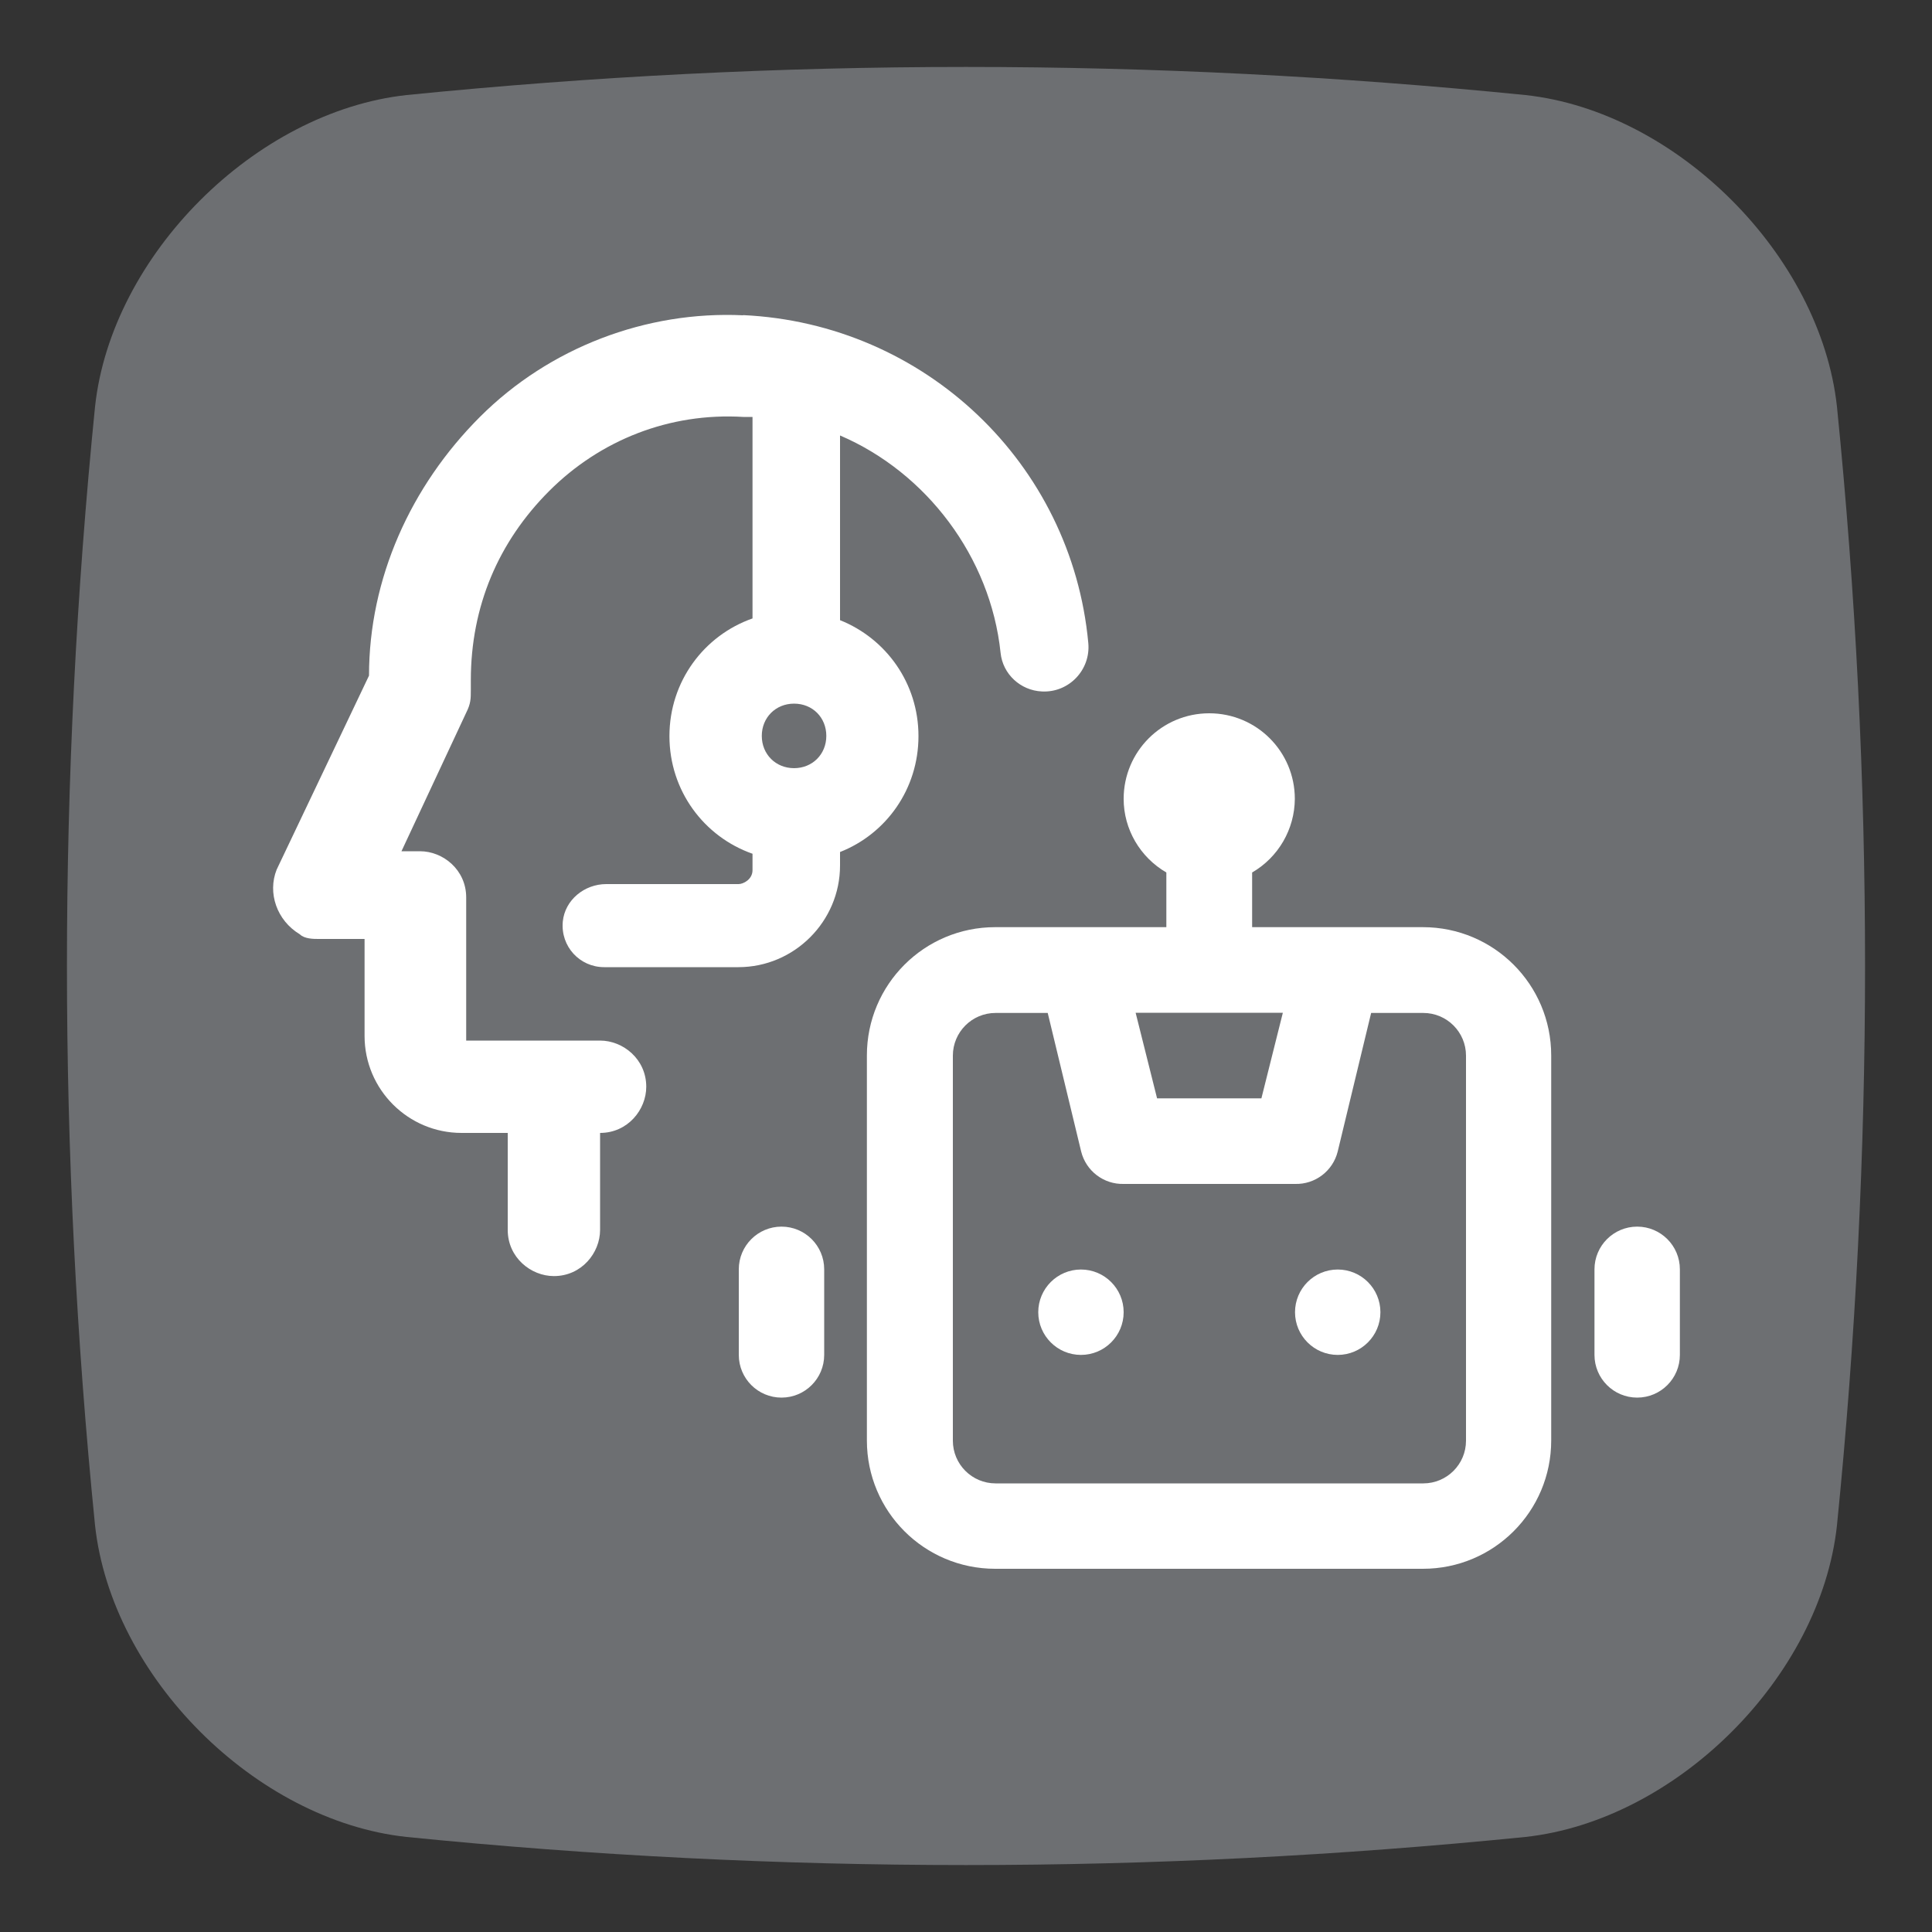
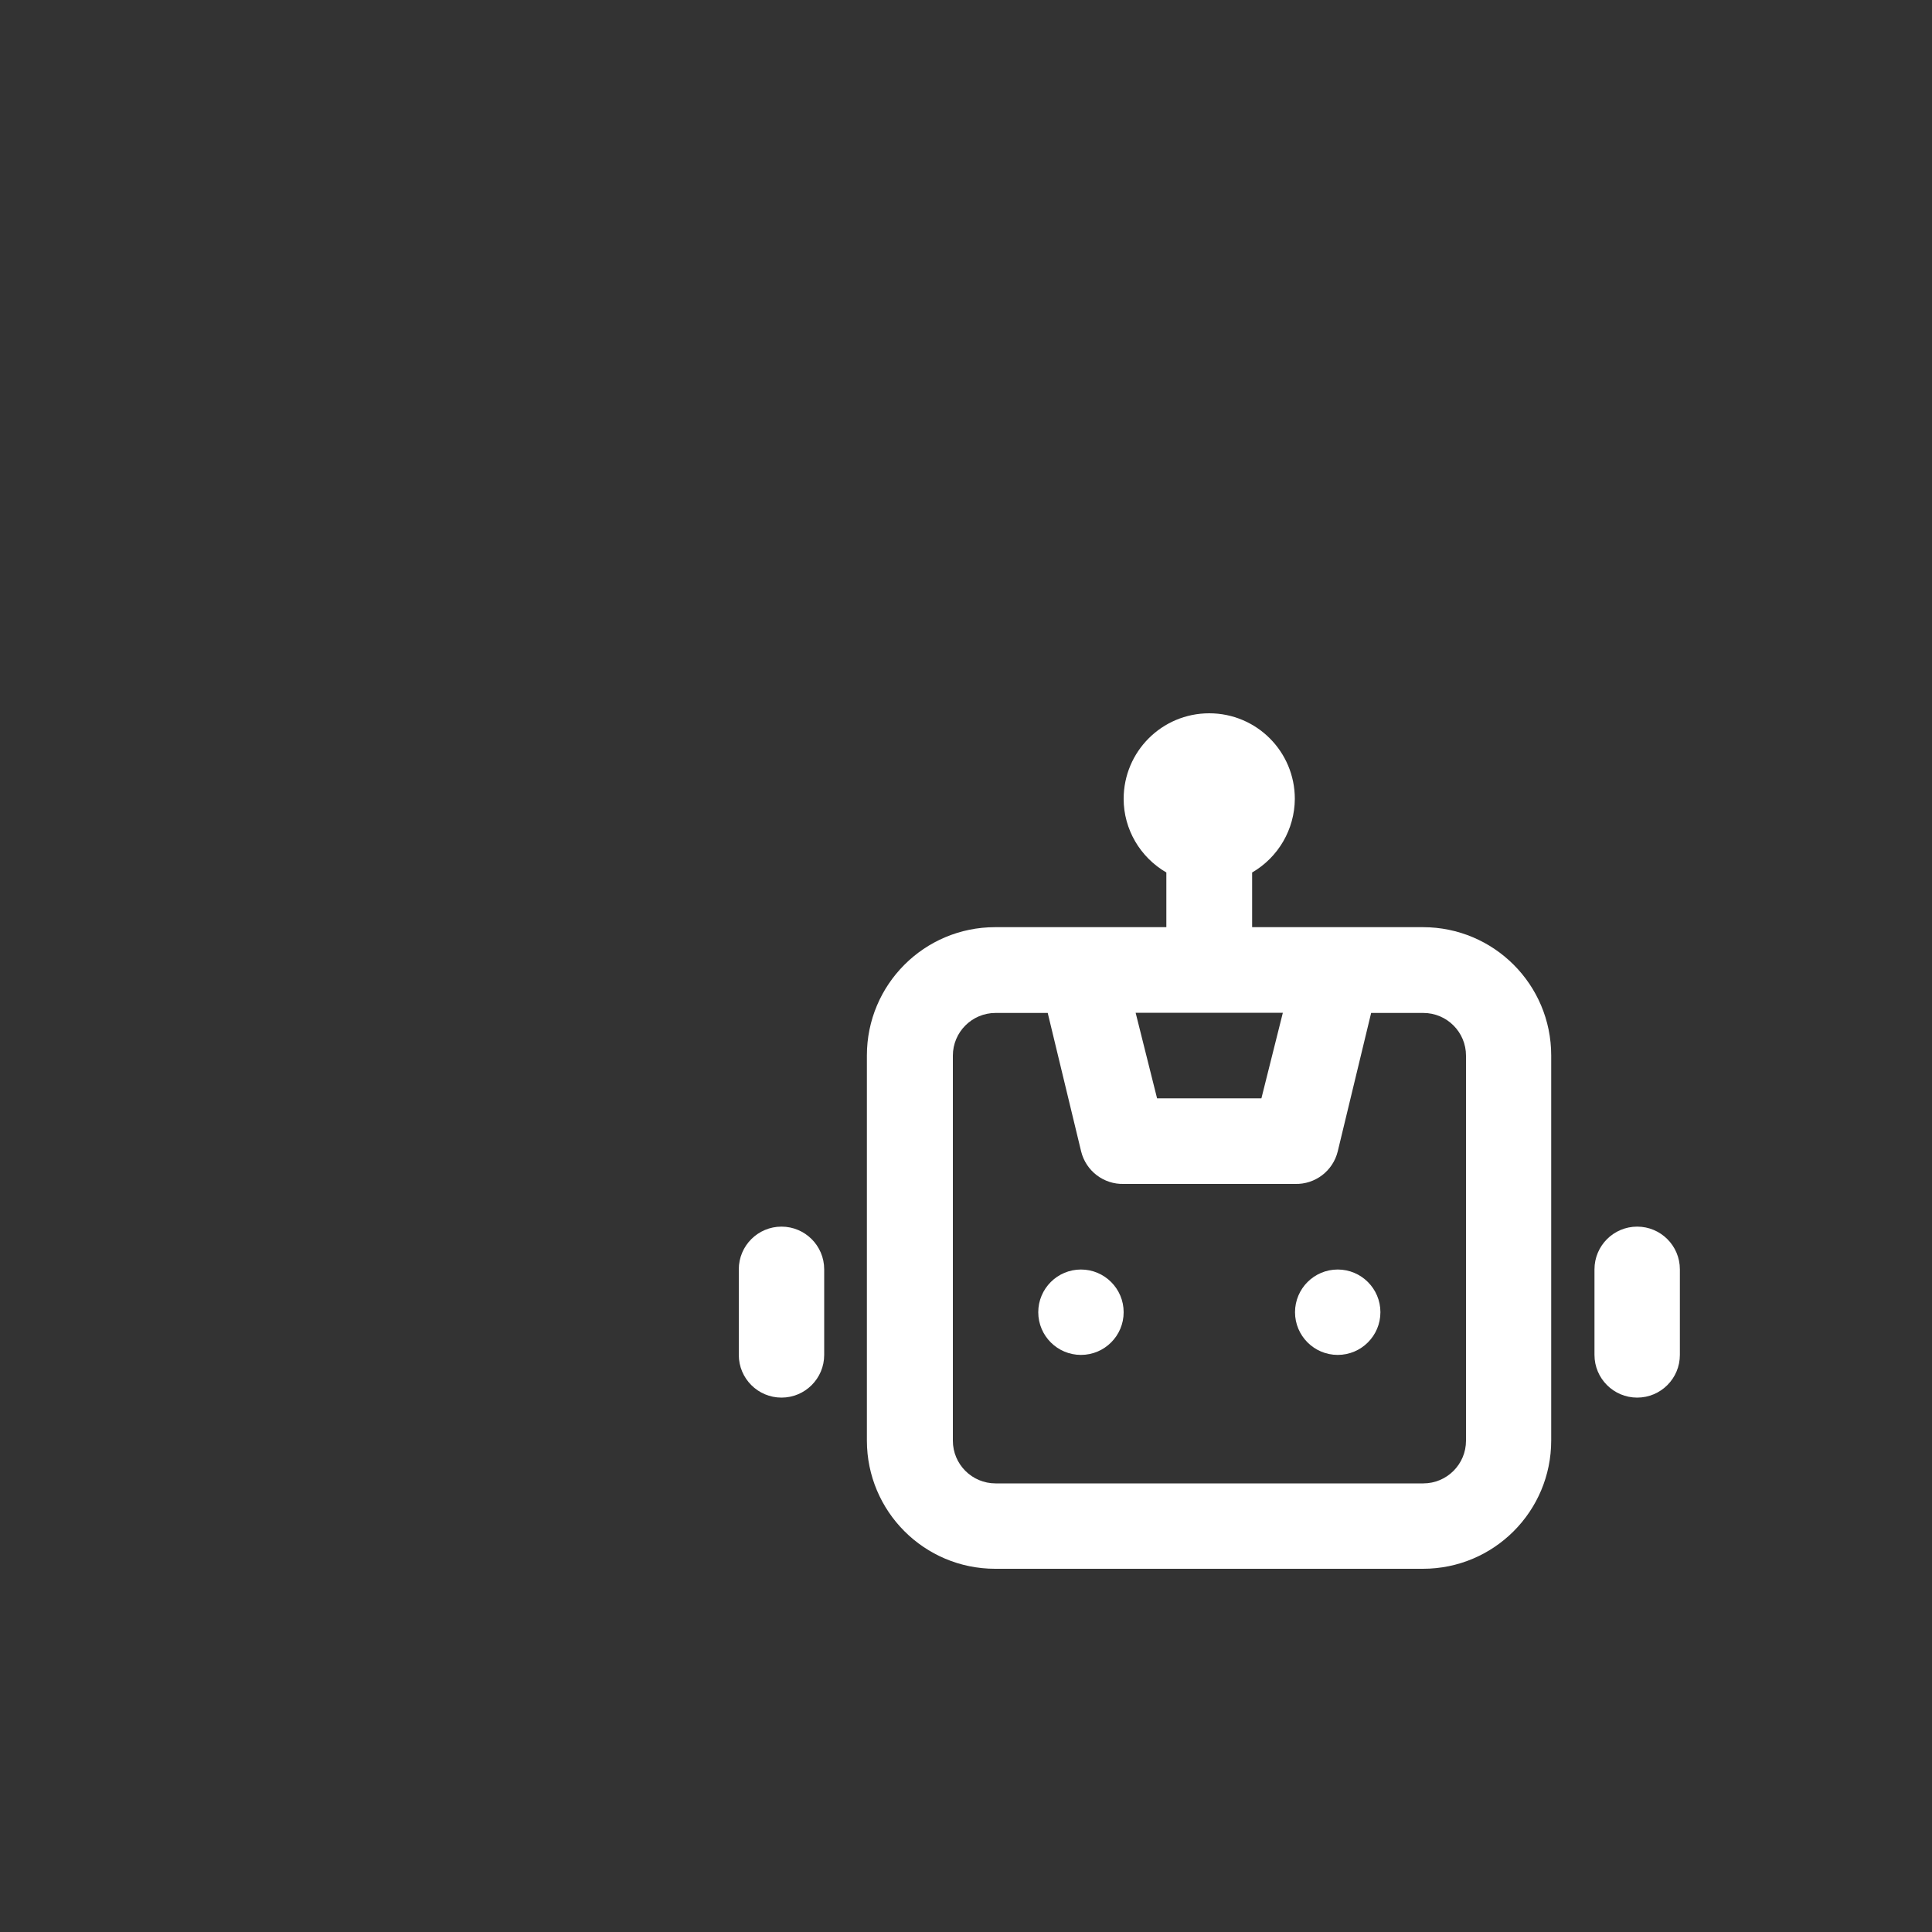
<svg xmlns="http://www.w3.org/2000/svg" id="Layer_14" data-name="Layer 14" viewBox="0 0 100 100">
  <rect x="0" y="0" width="100" height="100" fill="#333333" stroke="none" />
  <defs>
    <style>
      .cls-1 {
        fill: #fff;
      }

      .cls-2 {
        fill: #6d6f72;
      }
    </style>
    <filter id="luminosity-invert-noclip" x="-1122.9" y="-646.02" width="345.47" height="345.47" color-interpolation-filters="sRGB" filterUnits="userSpaceOnUse">
      <feColorMatrix result="cm" values="-1 0 0 0 1 0 -1 0 0 1 0 0 -1 0 1 0 0 0 1 0" />
      <feFlood flood-color="#fff" result="bg" />
      <feBlend in="cm" in2="bg" />
    </filter>
    <mask id="mask" x="-1122.9" y="-646.02" width="345.47" height="345.47" maskUnits="userSpaceOnUse" />
  </defs>
-   <path class="cls-2" d="M78.96,95.08c-19.31,1.94-38.61,1.94-57.92,0-7.83-.85-15.26-8.29-16.12-16.12-1.94-19.31-1.94-38.61,0-57.92.85-7.83,8.29-15.26,16.12-16.12,19.31-1.94,38.61-1.94,57.92,0,7.83.85,15.26,8.29,16.12,16.12,1.94,19.31,1.94,38.62,0,57.92-.85,7.83-8.29,15.26-16.12,16.12" />
  <path class="cls-1" d="M55.95,65.71c-1.22,0-2.21.99-2.21,2.21s.99,2.21,2.21,2.21,2.21-.99,2.21-2.21-.99-2.21-2.21-2.21ZM40.45,63.49c-1.22,0-2.21.99-2.21,2.21v4.43c0,1.22.99,2.21,2.21,2.21s2.21-.99,2.21-2.21v-4.43c0-1.22-.99-2.21-2.21-2.21ZM84.74,63.49c-1.22,0-2.21.99-2.21,2.21v4.43c0,1.22.99,2.21,2.21,2.21s2.21-.99,2.21-2.21v-4.43c0-1.22-.99-2.21-2.21-2.21ZM73.67,47.99h-8.86v-2.83c1.36-.79,2.2-2.24,2.21-3.81,0-2.45-1.98-4.43-4.43-4.43s-4.43,1.98-4.43,4.43c0,1.57.85,3.02,2.21,3.81v2.83h-8.86c-3.67,0-6.64,2.97-6.64,6.64v19.93c0,3.67,2.97,6.64,6.64,6.64h22.14c3.67,0,6.64-2.97,6.64-6.64v-19.93c0-3.67-2.97-6.64-6.64-6.64ZM66.4,52.42l-1.11,4.43h-5.4l-1.11-4.43h7.62ZM75.88,74.57c0,1.22-.99,2.21-2.21,2.21h-22.14c-1.22,0-2.21-.99-2.21-2.21v-19.93c0-1.22.99-2.21,2.21-2.21h2.7l1.73,7.17c.25,1.01,1.17,1.71,2.21,1.68h8.86c1.04.03,1.96-.67,2.21-1.68l1.73-7.17h2.7c1.22,0,2.21.99,2.21,2.21v19.93ZM69.24,65.71c-1.22,0-2.21.99-2.21,2.21s.99,2.21,2.21,2.21,2.21-.99,2.21-2.21-.99-2.21-2.21-2.21Z" />
-   <path class="cls-1" d="M38.47,16.32c-5.02-.24-10.04,1.67-13.63,5.26s-5.74,8.37-5.74,13.39l-4.78,10.04c-.48,1.2,0,2.63,1.2,3.35.24.24.72.24.96.24h2.39v5.02c0,2.77,2.25,5.02,5.02,5.02h2.39v5.02c0,1.43,1.2,2.39,2.39,2.39,1.43,0,2.39-1.2,2.39-2.39v-5.02c1.43,0,2.39-1.2,2.39-2.39,0-1.43-1.2-2.39-2.39-2.39h-6.93v-7.41c0-1.43-1.2-2.39-2.39-2.39h-.96l3.35-7.17c.24-.48.24-.72.24-1.2v-.48c0-3.83,1.43-7.17,4.06-9.8s6.22-4.06,10.04-3.83h.48v10.43c-2.51.88-4.3,3.26-4.3,6.09s1.79,5.21,4.3,6.09v.85c0,.48-.48.72-.72.72h-6.85c-1.13,0-2.14.82-2.25,1.94-.12,1.29.88,2.36,2.14,2.36h6.95c2.89,0,5.26-2.37,5.26-5.26v-.7c2.39-.94,4.06-3.26,4.06-6s-1.68-5.05-4.06-6v-9.56c4.46,1.91,7.79,6.28,8.31,11.25.11,1.1,1.03,1.95,2.14,2,1.4.07,2.53-1.12,2.4-2.51-.86-9.29-8.46-16.53-17.87-16.97ZM41.1,36.42c.96,0,1.67.72,1.67,1.67s-.72,1.67-1.67,1.67-1.67-.72-1.67-1.67.72-1.67,1.67-1.67Z" />
</svg>